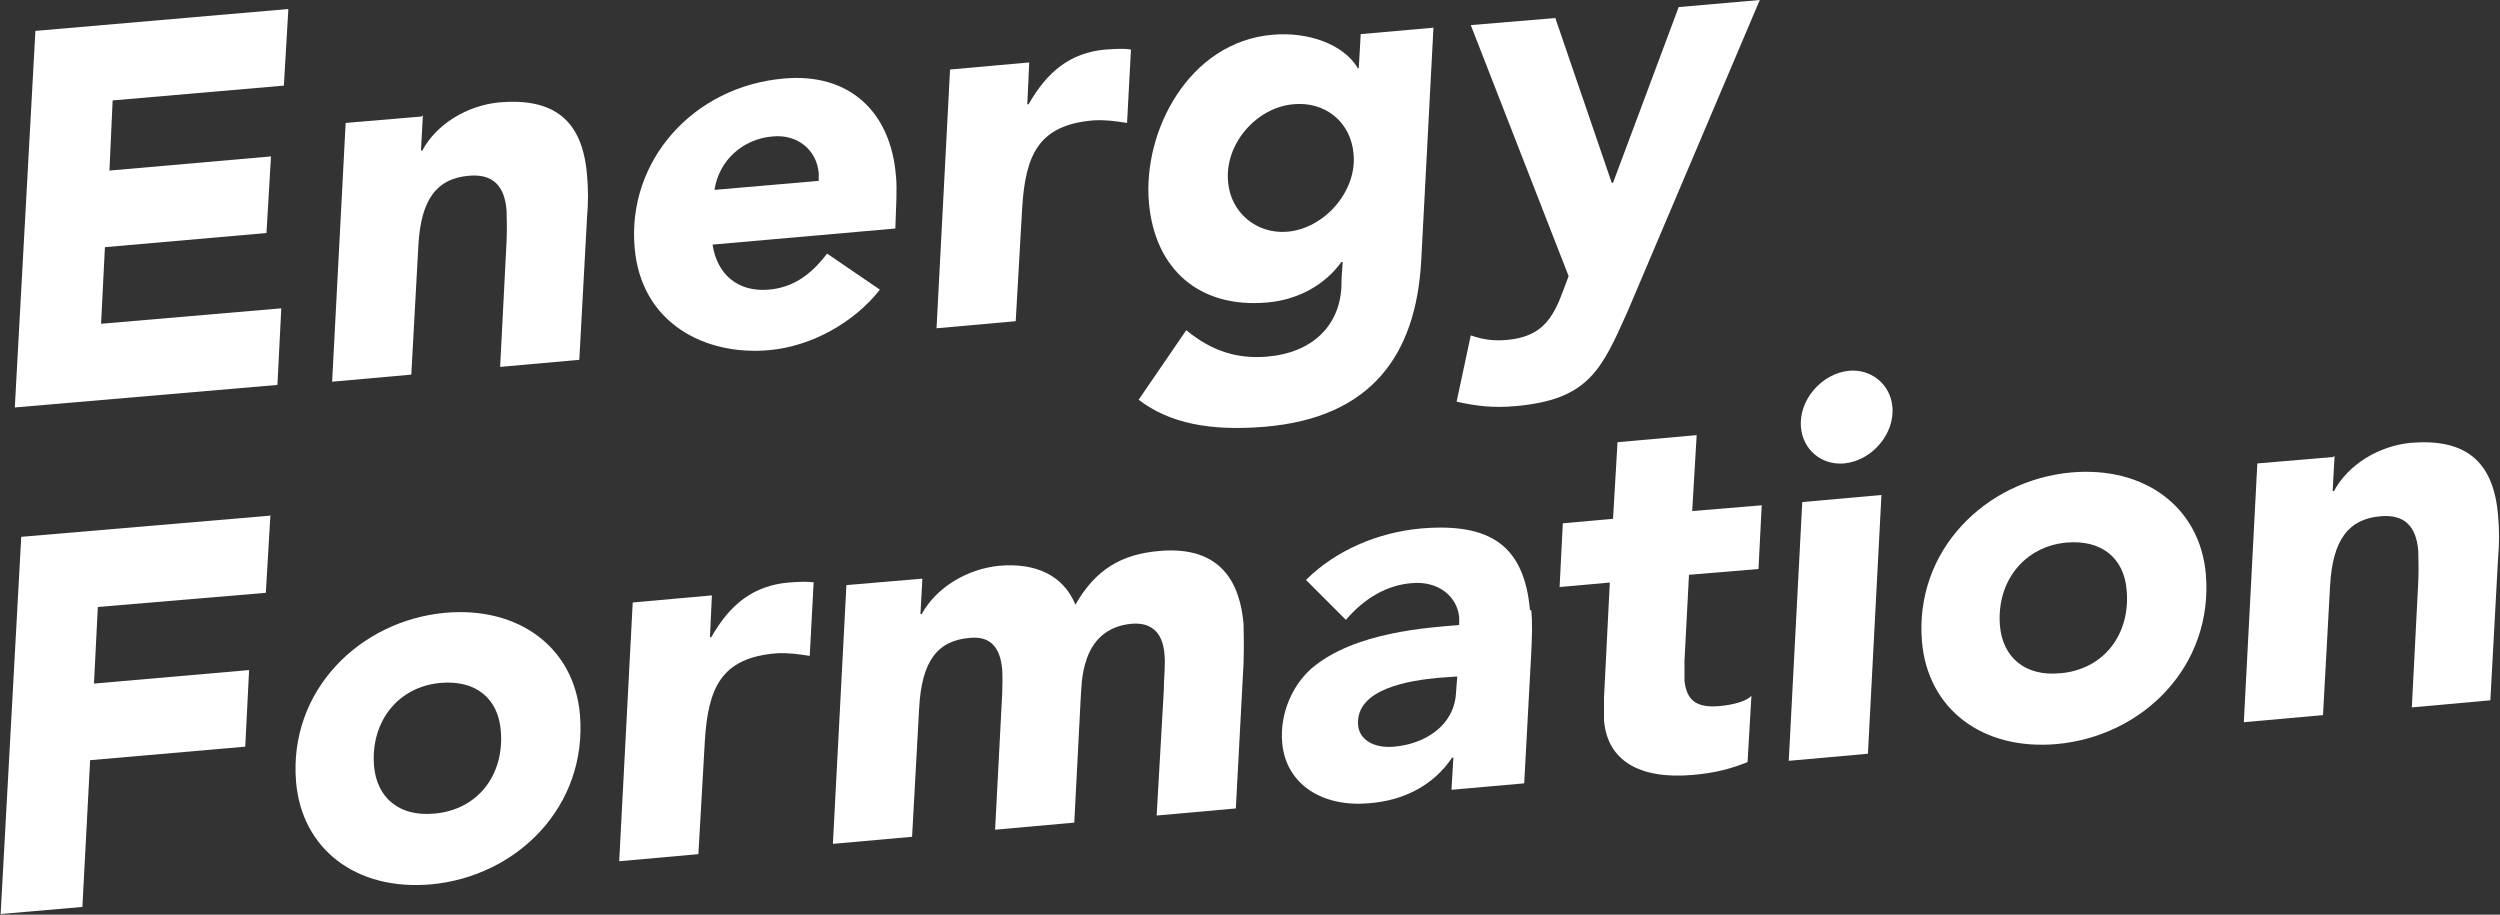
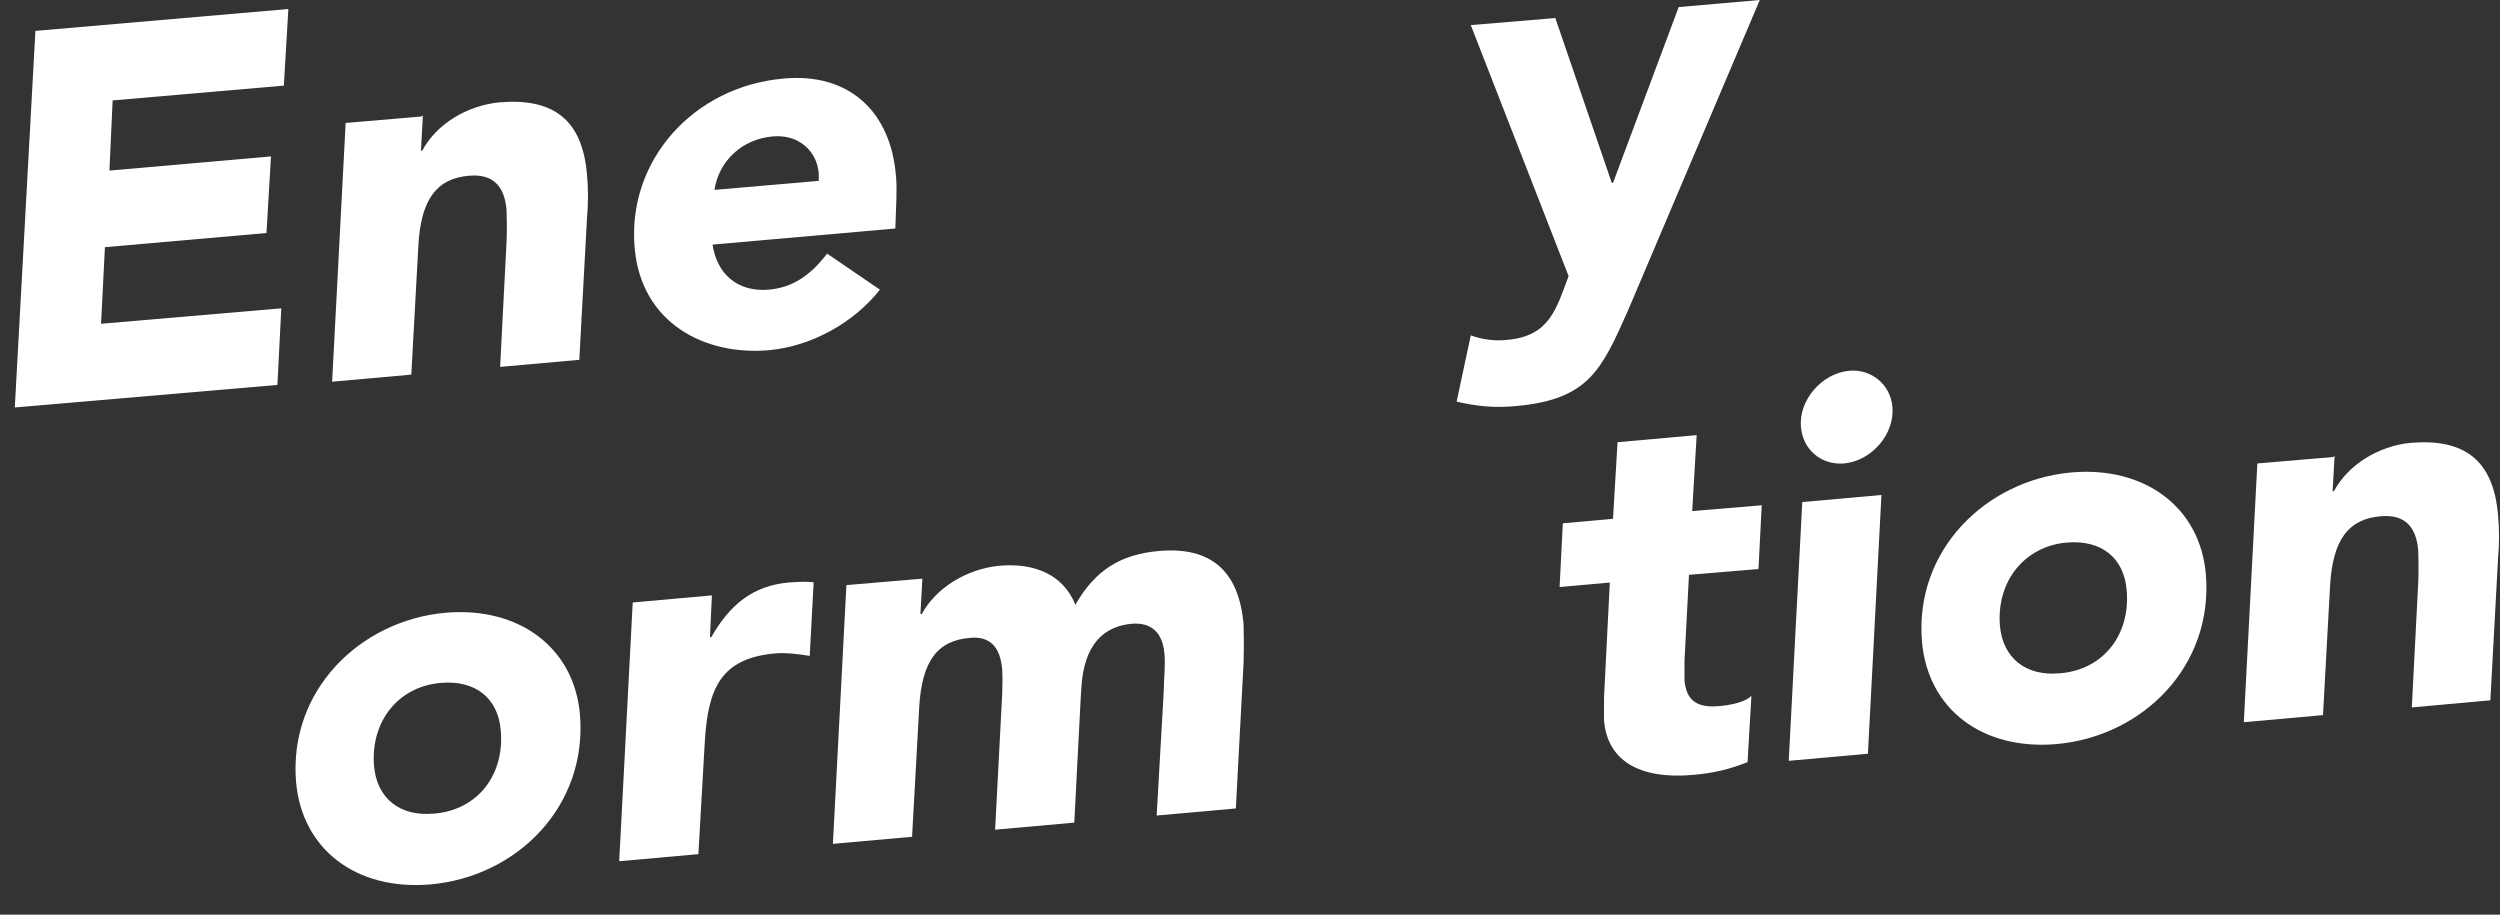
<svg xmlns="http://www.w3.org/2000/svg" id="Calque_1" data-name="Calque 1" version="1.1" viewBox="0 0 388.4 142.1">
  <rect x="0" y="0" width="388.4" height="142.1" fill="#333333" stroke="none" />
  <defs>
    <style>
      .cls-1 {
        fill: #fff;
        stroke-width: 0px;
      }
    </style>
  </defs>
  <path class="cls-1" d="M44.8,1.4l-.7,11.9-26.6,2.3-.5,10.9,25.1-2.2-.7,11.9-25.1,2.2-.6,11.9,28-2.4-.6,11.9-40.8,3.5L5.5,4.8,44.8,1.4Z" />
  <path class="cls-1" d="M65.7,17.9l-.3,5.5h.2c2.2-4.1,6.9-7,12-7.5,8.4-.7,12.9,2.7,13.6,11.3.2,2.1.2,4.4,0,6.6l-1.2,22.1-12.3,1.1,1-19.5c.1-2.2,0-3.9,0-4.8-.3-3.9-2.2-5.7-5.8-5.4-5,.4-7.5,3.6-7.9,10.8l-1.1,20.1-12.3,1.1,2.1-40.2,11.8-1Z" />
  <path class="cls-1" d="M139.2,27.3c.2,2.4,0,4.6-.1,8.2l-28.4,2.5c.7,4.6,3.9,7.4,8.7,7,3.7-.3,6.5-2.2,9.1-5.6l8.2,5.6c-4,5.1-10.6,8.8-17.2,9.4-10,.9-19.9-4.2-20.9-15.9-1.2-13.5,9.1-25.1,23.2-26.3,10-.9,16.6,5,17.4,15.2ZM127.2,28.1c0-.7,0-1.1,0-1.2-.3-3.5-3.2-6.1-7.2-5.7-4.6.4-8.3,3.7-9,8.3l16.2-1.4Z" />
-   <path class="cls-1" d="M175.7,7.8l-.6,11.3c-1.9-.3-3.4-.5-5.2-.4-8.6.7-10.6,5.4-11.1,13.7l-1,17.5-12.3,1.1,2.1-40.2,12.3-1.1-.3,6.5h.2c2.9-5.1,6.5-8,11.9-8.5,1.6-.1,2.9-.2,4,0Z" />
-   <path class="cls-1" d="M210.9,10.6h.2s.3-5.3.3-5.3l11.3-1-1.9,36.2c-.8,14.7-7.8,24.4-24.3,25.8-8.4.7-14.8-.5-19.6-4.2l7.4-10.8c4,3.3,8,4.5,12.6,4.1,7-.6,11.2-4.8,11.5-10.8,0-1.2.1-2.6.2-3.9h-.2c-2.5,3.5-6.7,5.9-11.6,6.3-10.5.9-17.4-5.2-18.3-15.5-1-11.1,6.2-25,19.2-26.1,5.6-.5,11,1.5,13.2,5.1ZM200,36c5.8-.5,10.8-6.3,10.3-12-.4-5.1-4.5-8.3-9.4-7.8-5.7.5-10.7,6.2-10.1,12.1.4,4.7,4.4,8.1,9.2,7.7Z" />
  <path class="cls-1" d="M241.6,2.7l8.8,25.7h.2s10.2-27.3,10.2-27.3l12.6-1.1-20.5,48.3c-4.1,9.2-6.1,13.8-17.5,14.8-3.4.3-6,0-9.1-.7l2.2-10.3c1.9.7,3.8.9,5.7.7,6.6-.6,7.6-4.9,9.5-9.9l-15.2-39,13.2-1.1Z" />
-   <path class="cls-1" d="M42,80.2l-.7,11.9-26.1,2.2-.6,11.9,24.1-2.1-.6,11.9-24.1,2.1-1.2,22.8-12.7,1.1,3.2-58.6,38.8-3.3Z" />
  <path class="cls-1" d="M90.1,111c1.2,14.3-9.8,25.2-23.2,26.4-11.6,1-20-5.5-20.9-15.9-1.2-14.2,9.9-25.1,23.2-26.3,11.4-1,20,5.4,20.9,15.8ZM67.5,126.4c6.8-.6,10.9-6.1,10.3-12.9-.4-5-3.9-7.9-9.4-7.4-6.5.6-10.8,5.9-10.3,12.8.4,5.1,4,8,9.3,7.5Z" />
  <path class="cls-1" d="M126.4,90.6l-.6,11.3c-1.9-.3-3.4-.5-5.2-.4-8.6.7-10.6,5.4-11.1,13.7l-1,17.5-12.3,1.1,2.1-40.2,12.3-1.1-.3,6.5h.2c2.9-5.1,6.5-8,12-8.5,1.6-.1,2.9-.2,4,0Z" />
  <path class="cls-1" d="M167.1,93.9c3.1-5.4,7.1-7.8,13-8.3,8-.7,12.4,3.1,13.1,11.4,0,1.1.1,2.7,0,6l-1.2,22.6-12.3,1.1,1.1-19.3c0-2,.3-4.1.1-5.9-.3-3.4-2.2-4.8-5-4.6-8.3.7-7.8,9.8-8,11.5l-1,19.4-12.3,1.1,1.1-21.1c.1-3.1,0-3.1,0-3.8-.3-3.5-1.9-5.2-5-4.9-5,.4-7.5,3.5-7.9,10.9l-1.1,20-12.3,1.1,2.1-40.2,11.8-1-.3,5.5h.2c2.3-4.2,7.1-7,12-7.5,5.6-.5,10,1.4,11.9,6.1Z" />
-   <path class="cls-1" d="M237.9,94.8c.2,2,.1,4.4,0,6.5l-1.1,20.4-11.3,1,.3-5h-.2c-2.8,4.2-7.4,6.7-13,7.1-7,.6-12.8-2.8-13.4-9.4-.4-4.7,1.7-9,4.5-11.5,6.7-5.8,18.5-6.4,23-6.8,0-.4,0-.8,0-1.2-.3-3.2-3.2-5.7-7.4-5.3-3.8.3-7.3,2.3-10.2,5.7l-6.2-6.2c4.6-4.6,11.2-7.4,17.9-8,10.8-.9,16,2.7,16.9,12.7ZM216.6,116c4.7-.4,9.3-3.2,9.6-8.3l.2-2.6-2.9.2c-4.2.4-13,1.6-12.5,7.4.2,2.3,2.6,3.6,5.6,3.3Z" />
  <path class="cls-1" d="M263.6,67.5l-.7,11.9,10.8-.9-.5,9.9-10.8.9-.7,13.4c0,1.2,0,2.2,0,3,.3,3.2,2,4.3,5.4,4,2.3-.2,4.3-.8,5-1.6l-.6,10.3c-2.5,1-5,1.7-8.6,2-8.3.7-13.2-2.3-13.7-8.5,0-1.1,0-3,0-3.5l.9-17.9-7.8.7.5-9.9,7.8-.7.7-11.9,12.3-1.1Z" />
  <path class="cls-1" d="M292.3,76.9l-2.1,40.2-12.3,1.1,2.1-40.2,12.3-1.1ZM294,63.2c.4,4.2-3.2,8.4-7.5,8.8-3.6.3-6.4-2.2-6.7-5.6-.4-4.2,3.2-8.4,7.5-8.8,3.4-.3,6.4,2.1,6.7,5.6Z" />
  <path class="cls-1" d="M342.7,89.2c1.2,14.3-9.8,25.2-23.2,26.4-11.6,1-20-5.5-20.9-15.9-1.2-14.2,9.9-25.1,23.2-26.3,11.4-1,20,5.4,20.9,15.8ZM320.1,104.6c6.8-.6,10.9-6.1,10.3-12.9-.4-5-3.9-7.9-9.4-7.4-6.4.6-10.8,5.9-10.3,12.8.4,5.1,4,8,9.3,7.5Z" />
-   <path class="cls-1" d="M362.7,70.8l-.3,5.5h.2c2.2-4.1,6.9-7,11.9-7.5,8.4-.7,12.9,2.7,13.6,11.3.2,2.1.2,4.4,0,6.6l-1.2,22.1-12.2,1.1,1-19.5c.1-2.2,0-3.9,0-4.8-.3-3.9-2.2-5.7-5.8-5.4-5,.4-7.5,3.6-7.9,10.8l-1.1,20.1-12.3,1.1,2.1-40.2,11.8-1Z" />
+   <path class="cls-1" d="M362.7,70.8l-.3,5.5h.2c2.2-4.1,6.9-7,11.9-7.5,8.4-.7,12.9,2.7,13.6,11.3.2,2.1.2,4.4,0,6.6l-1.2,22.1-12.2,1.1,1-19.5c.1-2.2,0-3.9,0-4.8-.3-3.9-2.2-5.7-5.8-5.4-5,.4-7.5,3.6-7.9,10.8l-1.1,20.1-12.3,1.1,2.1-40.2,11.8-1" />
</svg>